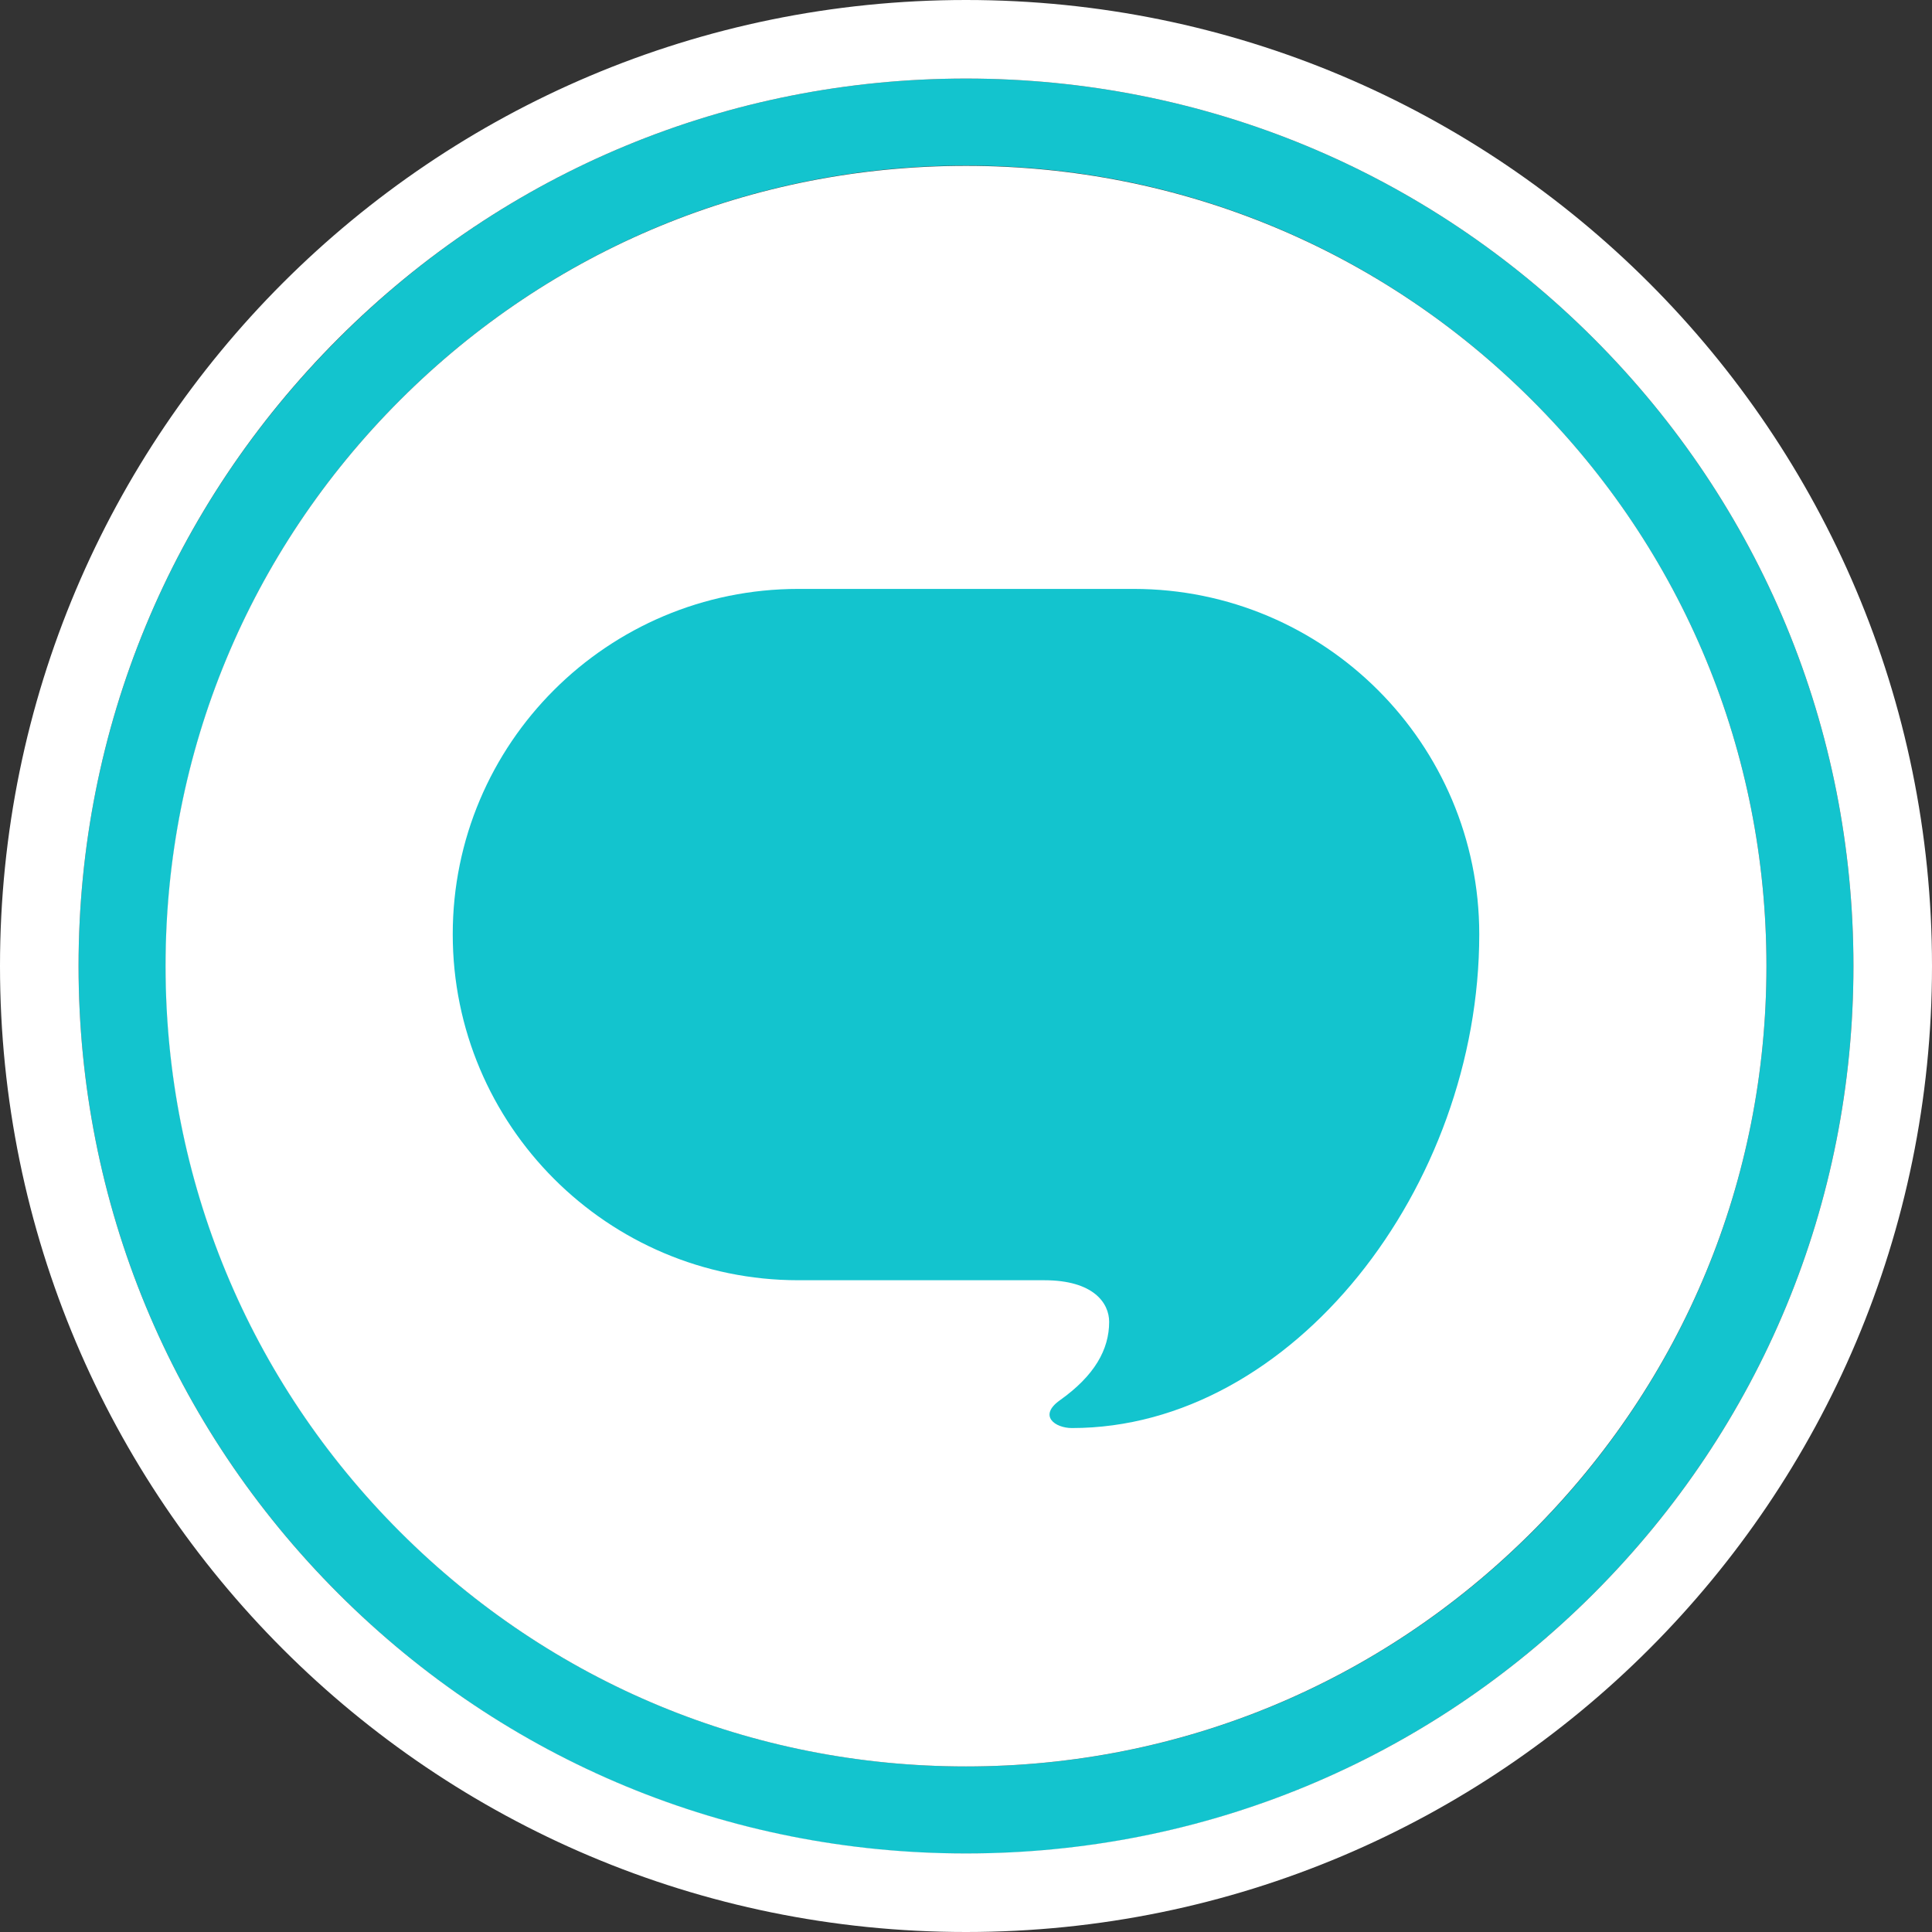
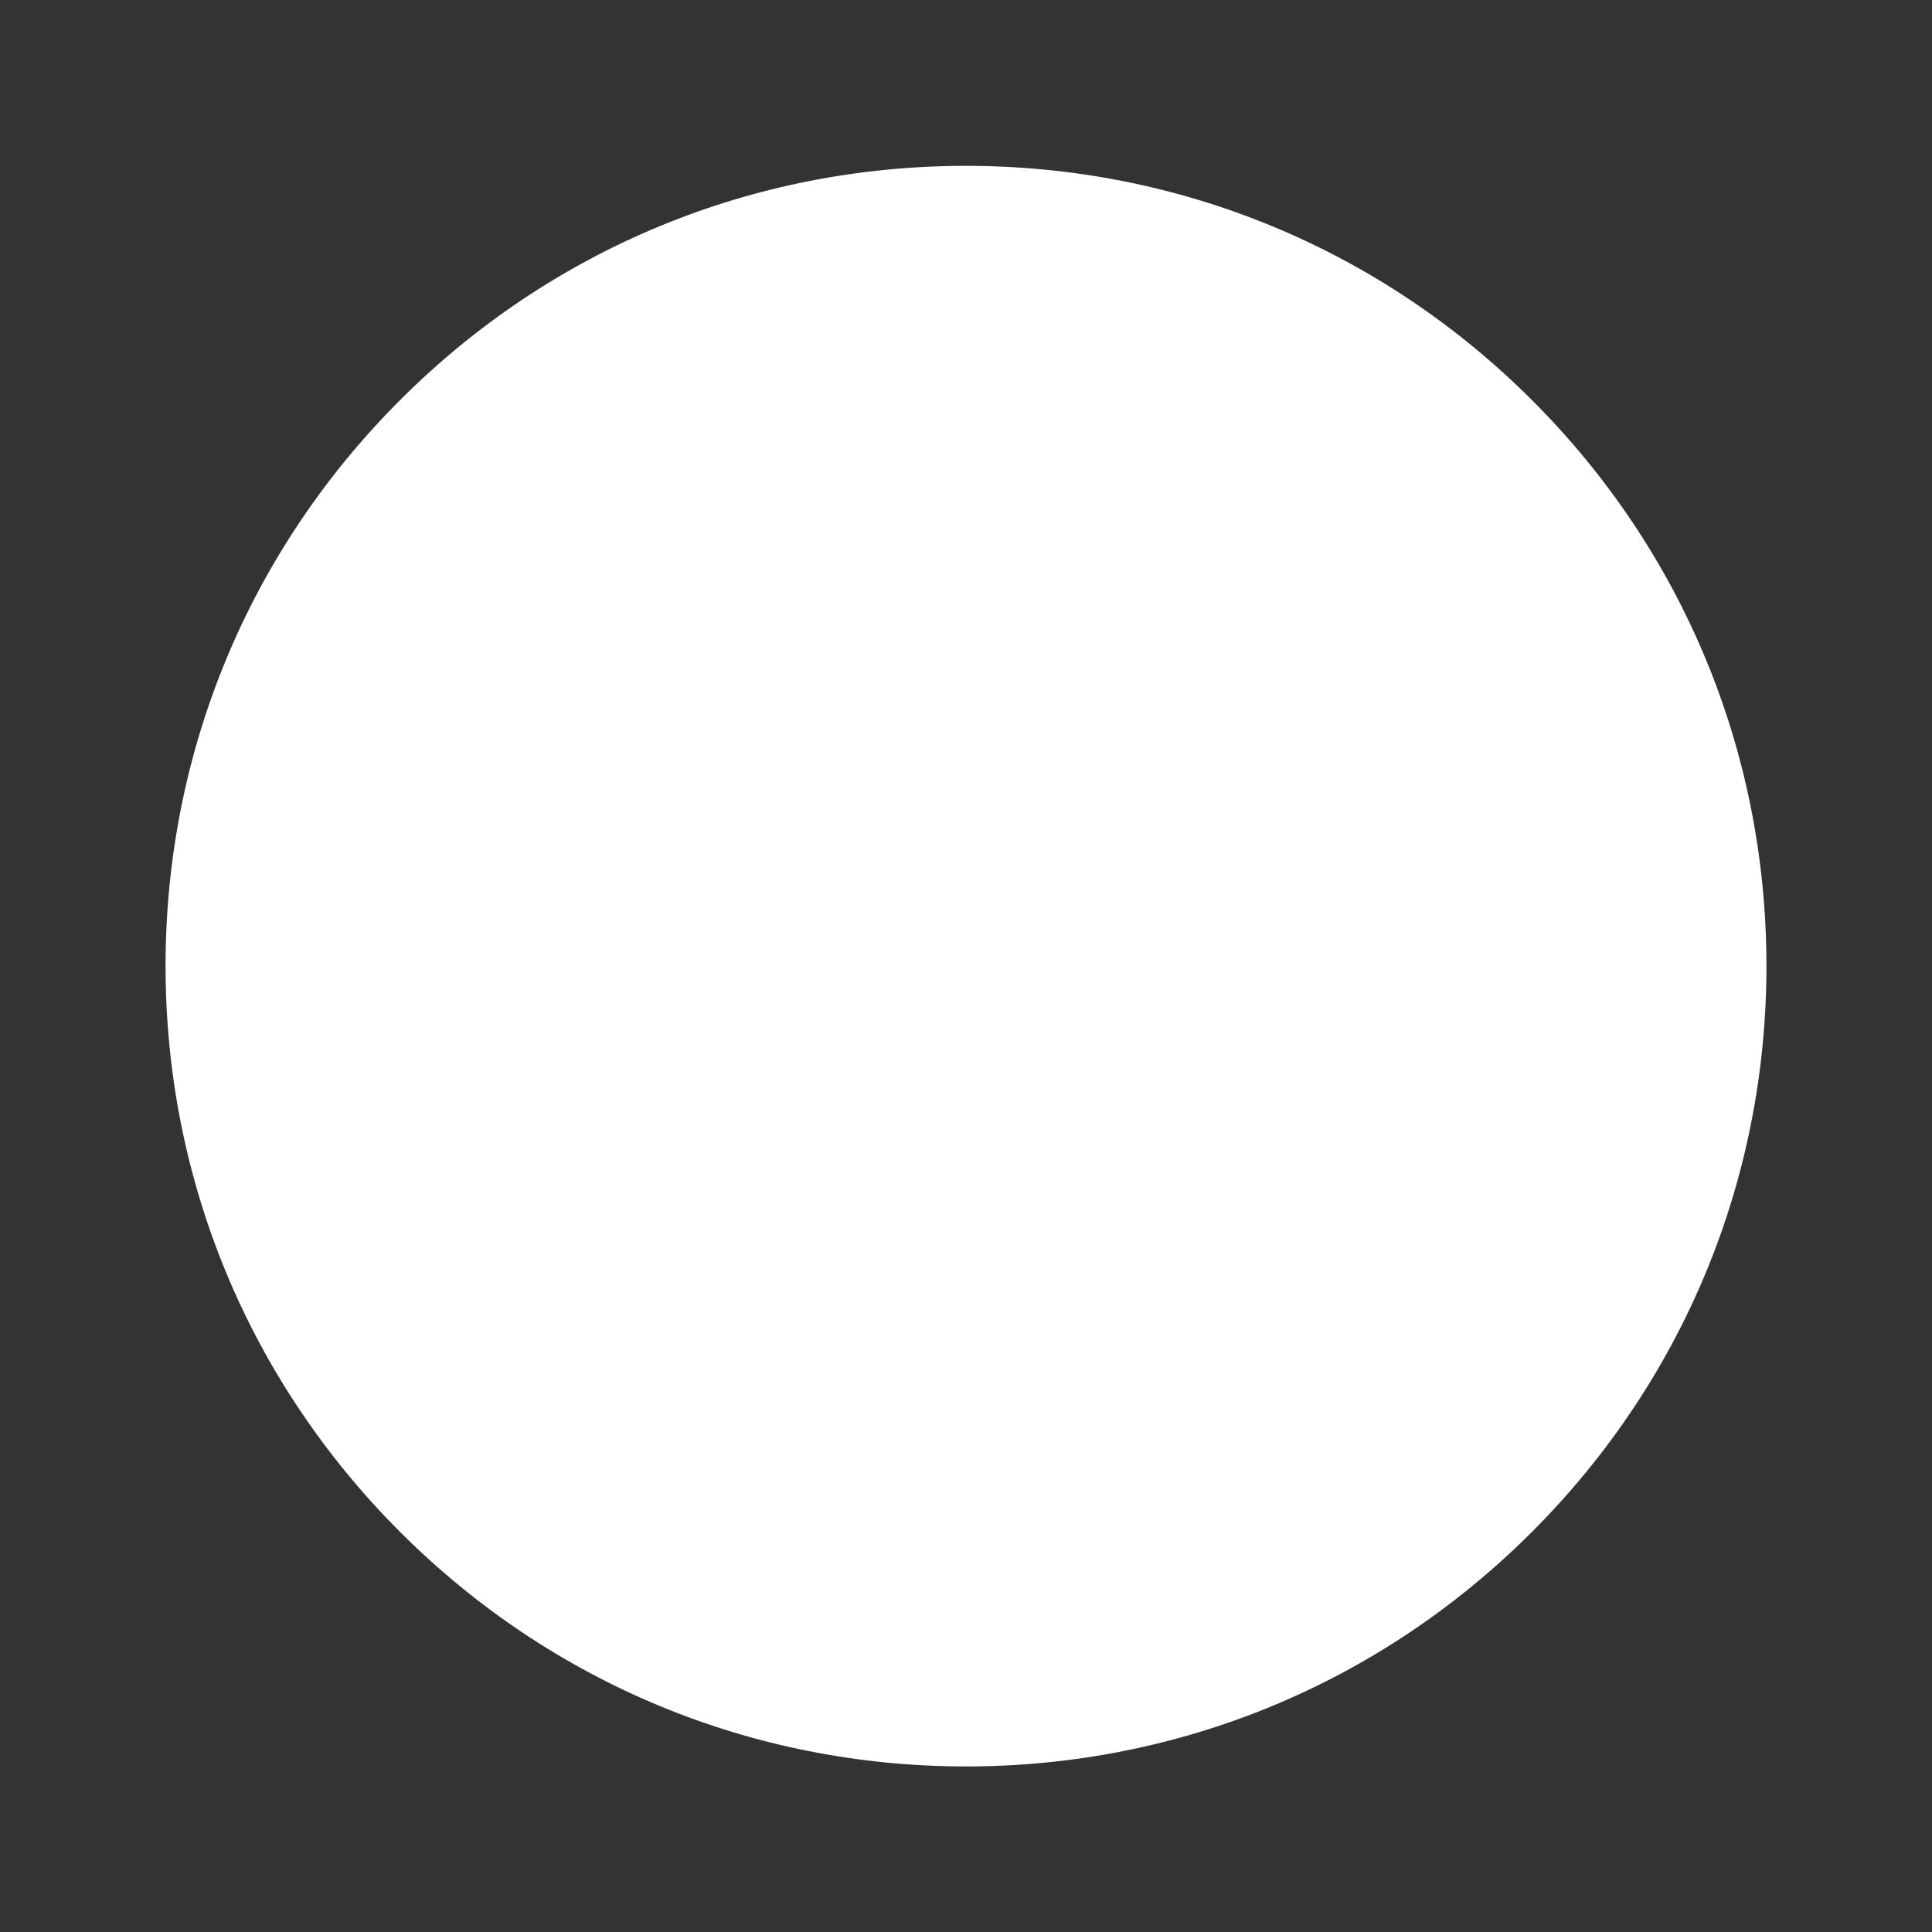
<svg xmlns="http://www.w3.org/2000/svg" version="1.1" id="_x31_0" x="0px" y="0px" viewBox="0 0 664 664" style="enable-background:new 0 0 664 664;" xml:space="preserve">
  <rect x="0" y="0" width="664" height="664" fill="#333333" stroke="none" />
  <style type="text/css">
	.st0{fill:#13C4CE;}
	.st1{fill:#FFFFFF;}
	.st2{fill:none;}
</style>
  <deepl-alert />
  <g id="XMLID_00000037685817347710398420000006254167780262457229_">
    <g>
-       <path class="st0" d="M547.7,116.3c57.6,57.6,89.3,134.2,89.3,215.7c0,81.5-31.7,158.1-89.3,215.7S413.5,637.1,332,637.1    c-81.5,0-158.1-31.7-215.7-89.4C58.7,490.1,27,413.5,27,332c0-81.5,31.7-158.1,89.4-215.7C173.9,58.7,250.5,27,332,27    C413.5,27,490.1,58.7,547.7,116.3z M607.1,332c0-73.5-28.6-142.5-80.6-194.5c-52-52-121-80.6-194.5-80.6s-142.5,28.6-194.5,80.6    S57,258.5,57,332s28.6,142.5,80.6,194.5c51.9,52,121,80.6,194.5,80.6s142.5-28.6,194.5-80.6C578.5,474.6,607.1,405.5,607.1,332z" />
      <path class="st1" d="M526.5,137.5c52,51.9,80.6,121,80.6,194.5s-28.6,142.5-80.6,194.5c-52,52-121,80.6-194.5,80.6    s-142.5-28.6-194.5-80.6c-52-52-80.6-121-80.6-194.5s28.6-142.5,80.6-194.5S258.5,57,332,57S474.6,85.6,526.5,137.5z" />
    </g>
    <g>
	</g>
  </g>
  <g>
-     <path class="st2" d="M547.7,116.3C490.1,58.7,413.5,27,332,27s-158.1,31.7-215.7,89.3C58.7,173.9,27,250.5,27,332   s31.7,158.1,89.3,215.7c57.6,57.6,134.2,89.3,215.7,89.3c81.5,0,158.1-31.7,215.7-89.3c57.6-57.6,89.3-134.2,89.3-215.7   S605.3,173.9,547.7,116.3z M368.4,490.9c-5.8,0-11.6-4.2-4.2-9.5c12-8.5,17-17.5,17-27c0-6.5-5.3-14.3-22.3-14.3h-84.5   c-65.6,0-118.8-53.2-118.8-118.8s53.2-118.7,118.8-118.7h115.2c65.6,0,118.8,53.1,118.8,118.7C508.4,408.1,444.2,490.9,368.4,490.9   z" />
-     <path class="st1" d="M332,0C148.6,0,0,148.6,0,332s148.6,332,332,332s332-148.6,332-332S515.4,0,332,0z M547.7,547.7   c-57.6,57.6-134.2,89.3-215.7,89.3c-81.5,0-158.1-31.7-215.7-89.3C58.7,490.1,27,413.5,27,332s31.7-158.1,89.3-215.7   C173.9,58.7,250.5,27,332,27s158.1,31.7,215.7,89.3c57.6,57.6,89.3,134.2,89.3,215.7S605.3,490.1,547.7,547.7z" />
-     <path class="st0" d="M389.6,202.4H274.4c-65.6,0-118.8,53.1-118.8,118.7S208.8,440,274.4,440h84.5c17,0,22.3,7.9,22.3,14.3   c0,9.5-5,18.5-17,27c-7.4,5.3-1.6,9.5,4.2,9.5c75.8,0,140-82.8,140-169.7C508.4,255.6,455.2,202.4,389.6,202.4z" />
+     <path class="st2" d="M547.7,116.3C490.1,58.7,413.5,27,332,27s-158.1,31.7-215.7,89.3C58.7,173.9,27,250.5,27,332   s31.7,158.1,89.3,215.7c57.6,57.6,134.2,89.3,215.7,89.3c81.5,0,158.1-31.7,215.7-89.3S605.3,173.9,547.7,116.3z M368.4,490.9c-5.8,0-11.6-4.2-4.2-9.5c12-8.5,17-17.5,17-27c0-6.5-5.3-14.3-22.3-14.3h-84.5   c-65.6,0-118.8-53.2-118.8-118.8s53.2-118.7,118.8-118.7h115.2c65.6,0,118.8,53.1,118.8,118.7C508.4,408.1,444.2,490.9,368.4,490.9   z" />
  </g>
</svg>